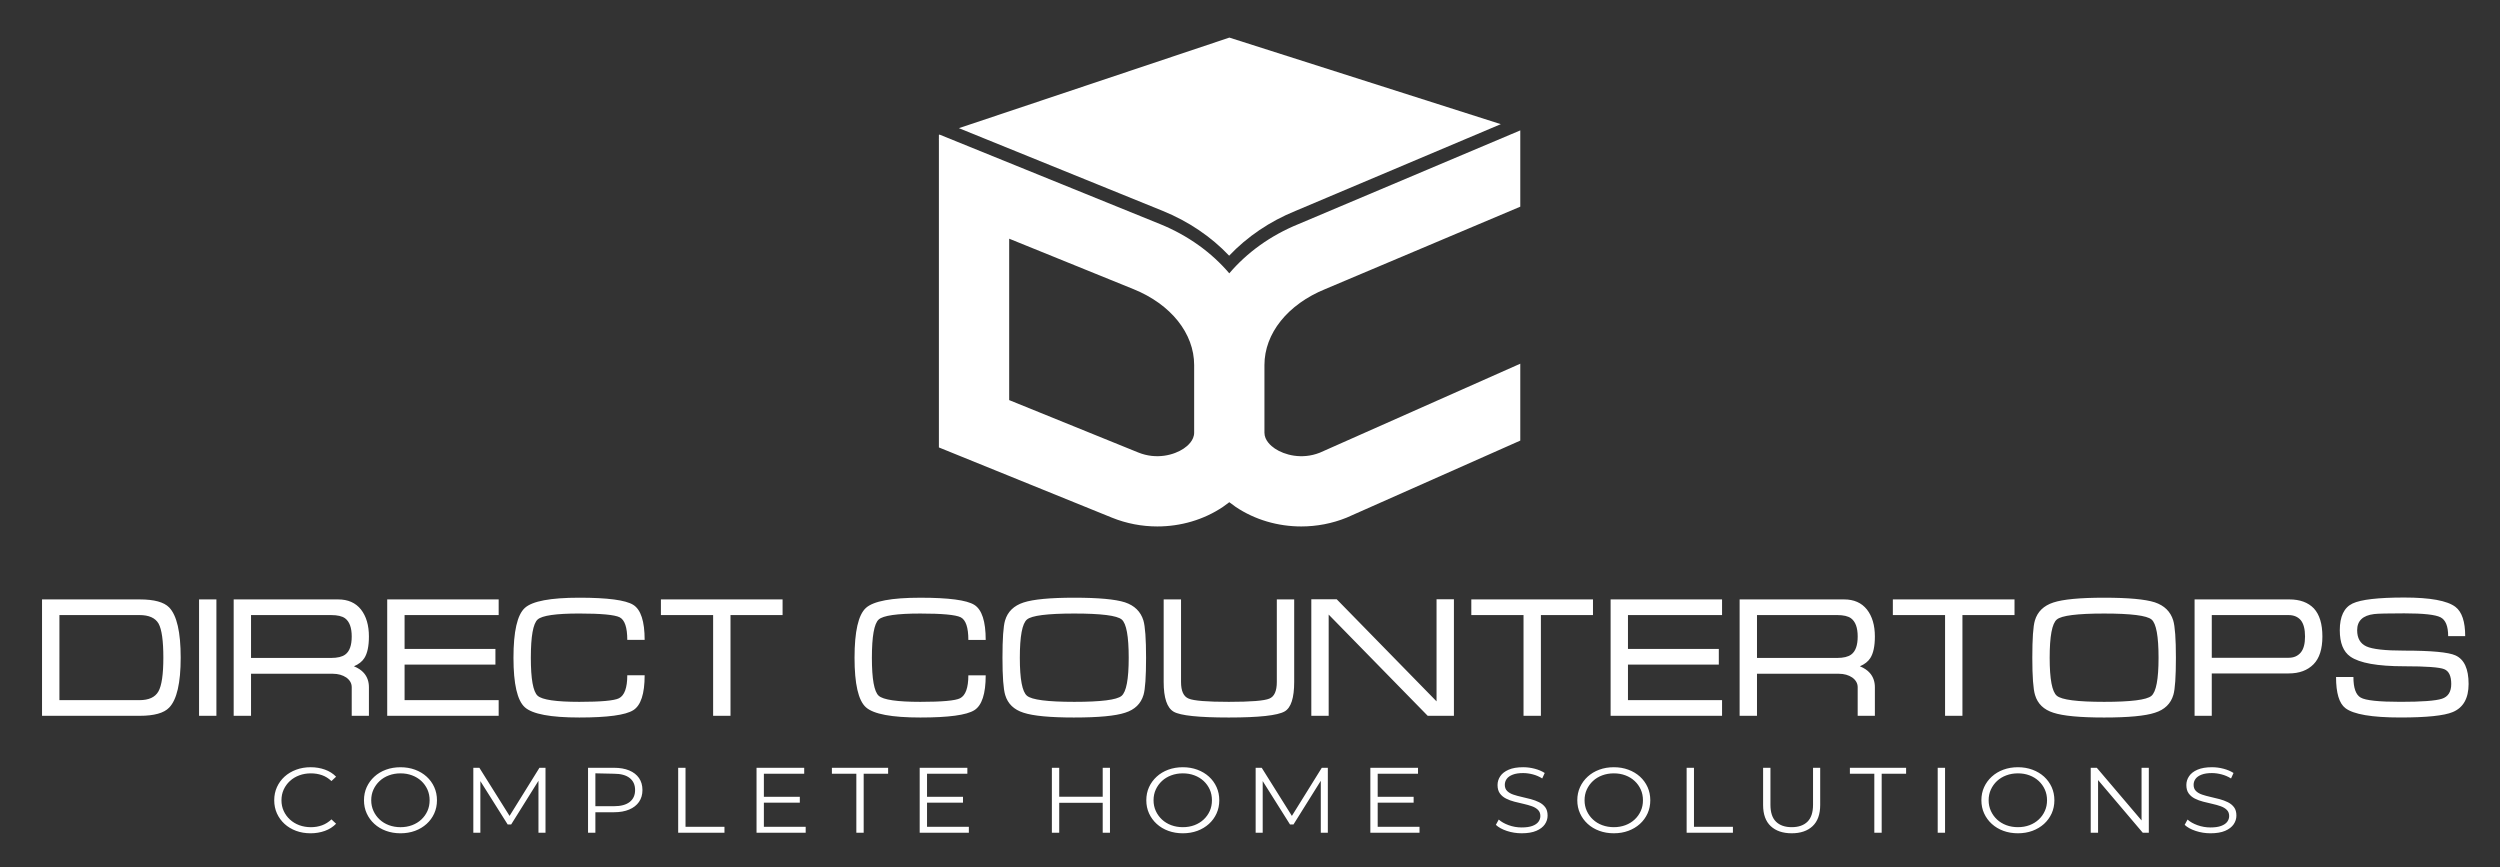
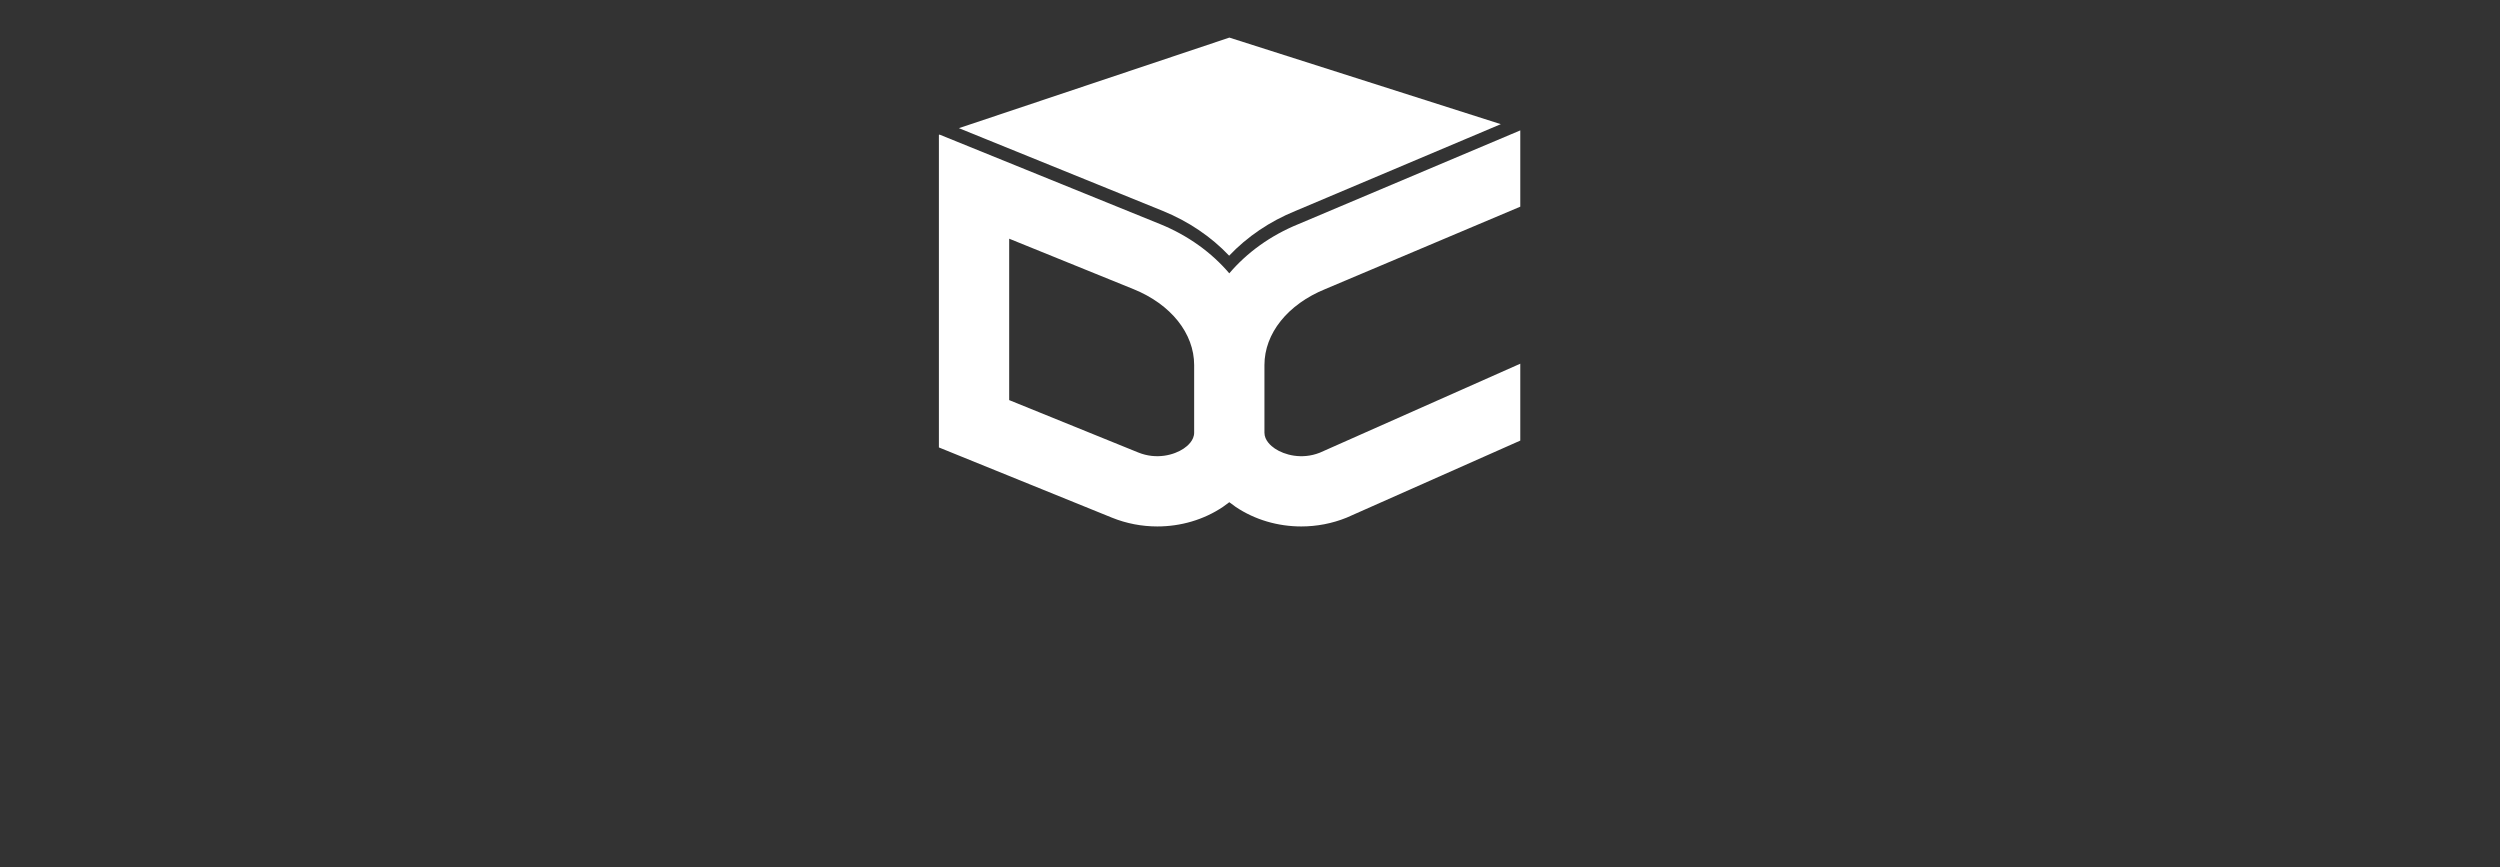
<svg xmlns="http://www.w3.org/2000/svg" version="1.2" viewBox="0 0 1920 666" width="1920" height="666">
  <rect x="0" y="0" width="1920" height="666" fill="#333333" stroke="none" />
  <title>Page 4</title>
  <defs>
    <clipPath clipPathUnits="userSpaceOnUse" id="cp1">
      <path d="m-432-270h2792v1191h-2792z" />
    </clipPath>
  </defs>
  <style>
		.s0 { fill: #ffffff } 
	</style>
  <g id="Clip-Path: Page 4" clip-path="url(#cp1)">
    <g id="Page 4">
-       <path id="Path 27" fill-rule="evenodd" class="s0" d="m-218.39 215.76v0.14l-0.16-0.09zm0-0.4l0.54 0.22-0.54 0.18zm325.68 244.99q16.62 0 22.62 6.15 8.86 9.16 8.86 38.54 0 29.29-8.86 38.41-6 6.29-22.62 6.29h-75.01v-89.39zm-61.66 77.36h61.51q10.72 0 14.51-6.67 3.8-6.67 3.8-26 0-19.46-3.67-26.13-3.79-6.54-14.64-6.54h-61.51zm120.57 12.03h-13.33v-89.39h13.33zm93.49-89.39q11.36 0 17.52 7.72 6.12 7.85 6.12 20.77 0 11.1-3.52 16.59-2.49 3.92-7.99 6.28 4.86 1.98 7.61 5.11 3.9 4.43 3.9 10.97v21.95h-13.21v-21.95q0.01-4.43-4.17-7.46-4.31-2.87-10.34-2.88h-62.82v32.29h-13.33v-89.39zm-66.9 44.95h61.51q7.34 0 10.85-2.62 4.97-3.63 4.97-13.84 0-10.18-5.1-13.98-3.38-2.48-10.72-2.48h-61.51zm104.59-44.95h85.6v12.02h-72.26v26h69.77v12.03h-69.77v27.31h72.26v12.03h-85.6zm110.3 44.82q0 24.44 5.23 29.16 5.23 4.69 32 4.69 24.97 0 30.46-2.75 6.38-3.25 6.38-17.64h13.34q0 21.31-8.74 26.8-8.9 5.62-41.44 5.62-33.06 0-41.83-7.85-8.74-7.85-8.74-38.03 0-30.31 8.74-38.28 8.65-7.85 41.83-7.85 32.66 0 41.42 5.49 8.76 5.48 8.76 26.92h-13.34q0-14.36-5.87-17.38-5.87-2.88-30.97-2.88-26.93 0-32 4.6-5.23 4.69-5.23 29.38zm99.9-44.82h93.44v12.02h-40v77.37h-13.34v-77.37h-40.1zm162.03 44.83q0 24.43 5.23 29.15 5.23 4.69 32 4.69 24.98 0 30.47-2.74 6.38-3.25 6.38-17.64h13.33q0 21.31-8.74 26.8-8.9 5.61-41.44 5.61-33.05 0-41.82-7.85-8.74-7.84-8.74-38.02 0-30.31 8.74-38.29 8.64-7.85 41.82-7.84 32.67-0.01 41.43 5.48 8.75 5.49 8.75 26.93h-13.33q0-14.36-5.87-17.39-5.87-2.87-30.98-2.87-26.92 0-32 4.59-5.23 4.69-5.23 29.39zm155.43 45.87q-27.84 0-38.94-3.67-11.1-3.51-14.1-13.59-2.1-6.92-2.1-28.61 0-22.08 1.98-28.62 2.99-10.18 14.22-13.85 11.22-3.67 38.94-3.67 27.81 0 38.91 3.55 10.99 3.66 14.16 13.84 2.07 6.92 2.07 28.75 0 21.94-1.95 28.48-3 10.21-14.15 13.72-11.1 3.67-39.04 3.67zm0-12.03q30.81 0 36.29-4.56 5.52-4.59 5.52-29.28 0-24.82-5.36-29.39-5.49-4.59-36.45-4.59-30.96 0-36.32 4.59-5.49 4.57-5.49 29.39 0 24.56 5.49 29.15 5.48 4.69 36.32 4.69zm81.99-15.28q0 10.47 5.88 12.79 5.77 2.49 30.84 2.49 25.37 0 31.11-2.49 5.74-2.32 5.74-12.79v-63.39h13.34v63.39q-0.01 18.41-7.31 22.62-8.1 4.69-42.88 4.69-34.61 0-42.33-4.43-7.72-4.47-7.72-22.88v-63.39h13.33zm100.06-63.52h19.49l76.69 78.42v-78.42h13.34v89.52h-20.13l-76.06-77.74v77.74h-13.33zm122.88 0.13h93.44v12.03h-40v77.36h-13.34v-77.36h-40.1zm106.98 0h85.59v12.02h-72.26v26h69.77v12.03h-69.77v27.31h72.26v12.03h-85.59zm179.32 0q11.35 0 17.51 7.72 6.13 7.84 6.13 20.76 0 11.11-3.52 16.59-2.49 3.93-8 6.29 4.87 1.98 7.61 5.1 3.91 4.44 3.91 10.98v21.95h-13.21v-21.95q0-4.44-4.18-7.47-4.3-2.87-10.33-2.87h-62.82v32.29h-13.34v-89.39zm-66.9 44.95h61.52q7.33 0 10.84-2.62 4.98-3.64 4.98-13.85-0.01-10.17-5.11-13.97-3.38-2.49-10.71-2.49h-61.52zm104.34-44.95h93.44v12.03h-40v77.36h-13.34v-77.36h-40.1zm162.25 90.7q-27.84 0-38.94-3.67-11.1-3.51-14.1-13.59-2.1-6.92-2.1-28.62 0-22.08 1.97-28.61 3-10.18 14.23-13.85 11.22-3.67 38.94-3.67 27.81 0 38.9 3.54 11 3.67 14.16 13.85 2.08 6.92 2.08 28.74 0 21.95-1.95 28.49-3 10.21-14.16 13.72-11.09 3.67-39.03 3.67zm0-12.03q30.8 0 36.29-4.56 5.52-4.6 5.52-29.29 0-24.82-5.36-29.38-5.49-4.59-36.45-4.59-30.96 0-36.32 4.59-5.49 4.56-5.49 29.38 0 24.57 5.49 29.16 5.48 4.69 36.32 4.69zm69.48 10.72v-89.39h72.79q12.16 0 18.83 6.92 6.54 7.08 6.54 21.57 0 14.39-6.79 21.31-6.93 7.05-19.08 7.05h-59.09v32.54zm13.21-44.57h59.09q5.86 0 9.25-4.05 3.28-3.92 3.28-12.28 0-8.49-3.28-12.54-3.38-3.92-9.38-3.92h-58.96zm147.82-5.49q31.24 0 39.34 3.67 10.08 4.56 10.08 21.95 0 16.46-12.15 21.56-9.96 4.18-40.26 4.18-32.8 0-42.21-7.18-7.18-5.48-7.18-23.92h13.34q0 12.66 5.61 15.82 5.62 3.25 30.56 3.25 24.44 0 31.78-2.36 7.18-2.33 7.18-11.35 0-9.16-5.36-11.36-5.49-2.24-30.73-2.24-30.81 0-41.4-7.43-8.11-5.64-8.11-20.26 0-15.82 9.8-20.51 9.66-4.59 39.71-4.59 29.93 0 39.34 7.21 7.46 5.74 7.46 22.46h-13.08q0.01-11.49-5.88-14.5-5.89-3.02-27.84-3.02-18.79 0-23.12 0.54-13.05 1.57-13.05 12.41 0 9.13 7.05 12.41 7.05 3.26 29.12 3.26zm-1607.95 140.29q-6.03 0-11.13-1.88-5.11-1.9-8.85-5.32-3.73-3.42-5.84-8.04-2.09-4.64-2.09-10.12 0-5.49 2.09-10.12 2.1-4.63 5.87-8.06 3.78-3.41 8.9-5.3 5.1-1.89 11.13-1.9 5.8 0 10.91 1.82 5.1 1.82 8.61 5.46l-3.58 3.35q-3.29-3.15-7.24-4.53-3.97-1.39-8.55-1.39-4.81 0-8.93 1.54-4.12 1.53-7.16 4.33-3.06 2.83-4.77 6.56-1.72 3.75-1.72 8.24 0 4.49 1.72 8.22 1.71 3.75 4.77 6.56 3.04 2.81 7.16 4.35 4.12 1.53 8.93 1.54 4.58 0 8.55-1.44 3.95-1.43 7.24-4.56l3.58 3.35q-3.51 3.63-8.61 5.49-5.11 1.84-10.99 1.85z" />
-       <path id="Path 28" fill-rule="evenodd" class="s0" d="m307.6 639.97q-6.02 0-11.17-1.88-5.15-1.89-8.93-5.35-3.77-3.45-5.87-8.06-2.09-4.59-2.09-10.07 0-5.5 2.09-10.09 2.1-4.58 5.87-8.04 3.77-3.46 8.9-5.35 5.11-1.89 11.2-1.89 6.02 0 11.15 1.89 5.1 1.89 8.87 5.3 3.78 3.43 5.87 8.06 2.1 4.63 2.1 10.12 0 5.48-2.1 10.12-2.09 4.62-5.87 8.04-3.77 3.42-8.87 5.32-5.13 1.88-11.15 1.88zm0-4.69q4.81-0.01 8.89-1.54 4.08-1.54 7.1-4.35 3-2.81 4.69-6.56 1.67-3.73 1.67-8.22 0-4.49-1.67-8.24-1.69-3.73-4.69-6.56-3.02-2.8-7.1-4.33-4.08-1.54-8.89-1.54-4.79 0-8.91 1.54-4.13 1.53-7.13 4.33-3.02 2.83-4.74 6.56-1.72 3.75-1.72 8.24 0 4.41 1.72 8.19 1.72 3.77 4.74 6.59 3 2.81 7.13 4.35 4.12 1.53 8.91 1.54zm55.91 4.26v-49.88h4.65l23.18 36.96 22.95-36.96h4.66v49.88h-5.41v-39.9l-20.97 33.56h-2.67l-20.98-33.31v39.65zm88.1 0v-49.88h19.97q6.78 0 11.66 2.04 4.89 2.03 7.52 5.84 2.63 3.81 2.64 9.22-0.01 5.28-2.64 9.09-2.63 3.81-7.52 5.87-4.88 2.08-11.66 2.08h-14.33v15.74zm19.81-20.37q8.02 0.01 12.17-3.25 4.16-3.24 4.16-9.16 0-5.99-4.16-9.25-4.15-3.29-12.17-3.29l-14.17-0.31v25.26zm49.42 20.37v-49.88h5.64v45.32h29.91v4.56zm65.82-4.56h32.11v4.56h-37.75v-49.88h36.61v4.56h-30.97v17.74h27.6v4.5h-27.6zm71.01 4.56v-45.32h-18.77v-4.56h43.18v4.56h-18.77v45.32zm54.29-4.56h32.12v4.56h-37.76v-49.88h36.61v4.56h-30.97v17.74h27.62v4.49h-27.62zm134.92-45.32h5.58v49.89h-5.58v-23.02h-33.4v23.02h-5.64v-49.89h5.64v22.24h33.4zm61.54 50.31q-6.01 0-11.16-1.88-5.15-1.89-8.93-5.35-3.77-3.45-5.87-8.06-2.09-4.59-2.09-10.07 0-5.5 2.09-10.09 2.1-4.59 5.87-8.04 3.77-3.46 8.89-5.35 5.11-1.89 11.2-1.9 6.03 0.01 11.15 1.9 5.11 1.89 8.88 5.3 3.78 3.43 5.87 8.06 2.1 4.63 2.09 10.12 0.01 5.48-2.09 10.12-2.09 4.62-5.87 8.04-3.77 3.42-8.88 5.32-5.12 1.88-11.15 1.88zm0-4.7q4.82 0 8.9-1.53 4.07-1.54 7.09-4.35 3.01-2.81 4.7-6.56 1.66-3.73 1.66-8.22 0-4.49-1.66-8.24-1.69-3.73-4.7-6.56-3.02-2.8-7.09-4.33-4.08-1.54-8.9-1.54-4.78 0-8.91 1.54-4.13 1.53-7.13 4.33-3.02 2.83-4.74 6.56-1.72 3.75-1.71 8.24-0.01 4.41 1.71 8.19 1.72 3.77 4.74 6.59 3 2.81 7.13 4.35 4.13 1.53 8.91 1.53zm55.92 4.27v-49.88h4.66l23.17 36.96 22.97-36.96h4.64v49.88h-5.41v-39.9l-20.98 33.56h-2.66l-20.98-33.34v39.68zm93.73-4.56h32.12v4.56h-37.76v-49.88h36.61v4.56h-30.97v17.74h27.6v4.5h-27.6zm110.59 4.98q-5.95 0-11.41-1.81-5.45-1.82-8.42-4.66l2.21-4.07q2.83 2.57 7.59 4.31 4.77 1.75 10.03 1.75 5.03 0 8.2-1.17 3.16-1.18 4.65-3.17 1.5-2.02 1.49-4.42 0-2.93-1.8-4.71-1.79-1.79-4.69-2.81-2.9-1.03-6.41-1.82-3.5-0.78-7.01-1.68-3.5-0.89-6.44-2.39-2.94-1.49-4.73-3.95-1.79-2.45-1.8-6.44 0-3.71 2.11-6.81 2.08-3.1 6.44-4.98 4.35-1.9 11.14-1.9 4.49 0 8.93 1.18 4.41 1.17 7.61 3.24l-1.91 4.21q-3.42-2.14-7.27-3.14-3.86-1-7.44-0.99-4.8-0.01-7.93 1.21-3.14 1.2-4.61 3.23-1.49 2.04-1.49 4.6 0 2.92 1.78 4.71 1.8 1.78 4.74 2.78 2.93 1 6.44 1.78 3.51 0.79 6.99 1.7 3.46 0.93 6.4 2.39 2.93 1.46 4.73 3.89 1.79 2.42 1.78 6.34 0.01 3.62-2.12 6.74-2.14 3.09-6.53 4.98-4.38 1.89-11.25 1.88zm70.78 0q-6.02 0.01-11.16-1.88-5.15-1.88-8.93-5.34-3.78-3.46-5.87-8.06-2.11-4.6-2.11-10.08 0-5.49 2.11-10.08 2.09-4.59 5.87-8.05 3.78-3.46 8.88-5.34 5.11-1.9 11.21-1.9 6.04 0 11.14 1.9 5.11 1.88 8.89 5.29 3.76 3.43 5.87 8.06 2.09 4.64 2.09 10.12 0 5.48-2.09 10.12-2.11 4.63-5.87 8.05-3.78 3.42-8.89 5.31-5.1 1.89-11.14 1.88zm0-4.69q4.81-0.01 8.88-1.54 4.09-1.53 7.1-4.35 3.02-2.81 4.69-6.55 1.69-3.73 1.68-8.23 0.01-4.48-1.68-8.24-1.67-3.73-4.69-6.55-3.01-2.81-7.1-4.34-4.07-1.54-8.88-1.53-4.8-0.01-8.92 1.53-4.12 1.53-7.13 4.34-3.01 2.82-4.73 6.55-1.72 3.76-1.71 8.24-0.01 4.42 1.71 8.2 1.72 3.77 4.73 6.58 3.01 2.82 7.13 4.35 4.12 1.53 8.92 1.54zm55.9 4.27v-49.89h5.64v45.33h29.91v4.56zm80.7 0.42q-10.22 0-16.1-5.47-5.87-5.49-5.87-16.25v-28.58h5.64v28.36q-0.01 8.83 4.26 13.03 4.28 4.22 12.07 4.22 7.85 0 12.12-4.22 4.26-4.2 4.26-13.03v-28.36h5.5v28.58q-0.01 10.76-5.84 16.25-5.83 5.47-16.04 5.47zm63.44-0.42v-45.32h-18.76v-4.57h43.17v4.57h-18.76v45.32zm48.68-49.88h5.64v49.88h-5.64zm61.62 50.31q-6.03 0-11.17-1.88-5.15-1.89-8.93-5.35-3.78-3.45-5.87-8.06-2.1-4.59-2.1-10.07 0-5.5 2.1-10.09 2.09-4.59 5.87-8.04 3.78-3.46 8.88-5.35 5.12-1.89 11.22-1.9 6.03 0.01 11.13 1.9 5.11 1.89 8.9 5.3 3.75 3.43 5.87 8.06 2.08 4.63 2.09 10.12-0.01 5.48-2.09 10.12-2.12 4.62-5.87 8.04-3.79 3.42-8.9 5.32-5.1 1.88-11.13 1.88zm0-4.7q4.8 0 8.88-1.53 4.08-1.54 7.09-4.35 3.02-2.81 4.69-6.56 1.69-3.73 1.69-8.22 0-4.49-1.69-8.24-1.67-3.73-4.69-6.56-3.01-2.8-7.09-4.33-4.08-1.54-8.88-1.54-4.81 0-8.93 1.54-4.11 1.53-7.13 4.33-3.01 2.83-4.72 6.56-1.72 3.75-1.72 8.24 0 4.41 1.72 8.19 1.71 3.77 4.72 6.59 3.02 2.81 7.13 4.35 4.12 1.53 8.93 1.53zm55.9 4.27v-49.88h4.66l34.38 40.44v-40.44h5.58v49.88h-4.66l-34.32-40.45v40.45zm91.98 0.43q-5.95 0-11.41-1.82-5.45-1.81-8.42-4.66l2.21-4.07q2.82 2.58 7.58 4.32 4.78 1.74 10.04 1.75 5.03 0 8.19-1.18 3.17-1.18 4.66-3.17 1.49-2.01 1.49-4.42 0-2.93-1.8-4.7-1.79-1.79-4.69-2.82-2.9-1.03-6.41-1.81-3.51-0.78-7.01-1.69-3.51-0.88-6.45-2.38-2.93-1.49-4.72-3.96-1.79-2.45-1.8-6.44 0-3.71 2.11-6.8 2.08-3.11 6.44-4.99 4.34-1.89 11.14-1.9 4.48 0 8.92 1.18 4.41 1.18 7.62 3.24l-1.91 4.22q-3.42-2.15-7.28-3.14-3.85-1-7.44-1-4.79-0.01-7.92 1.21-3.14 1.2-4.62 3.24-1.49 2.04-1.48 4.59-0.01 2.92 1.78 4.71 1.79 1.78 4.74 2.78 2.93 1 6.44 1.78 3.5 0.79 6.98 1.7 3.46 0.94 6.41 2.39 2.93 1.47 4.73 3.89 1.78 2.42 1.78 6.35 0 3.62-2.13 6.73-2.13 3.09-6.52 4.99-4.39 1.88-11.25 1.88zm-976.55-532.94v0.14l-0.16-0.09z" />
      <path id="Path 29" fill-rule="evenodd" class="s0" d="m944.15 28.87l208.47 66.49-157.7 66.63c-19.63 7.96-37.11 19.79-50.93 34.39-13.83-14.6-31.31-26.42-50.94-34.39l-156.62-63.56zm-222.5 77.98l-0.54 0.18v-0.39z" />
      <path id="Path 30" class="s0" d="m1017.96 221.94l149.62-63.21v-58.59l-170.27 71.93c-21.51 8.73-39.65 21.91-53.21 37.85-13.56-15.94-31.7-29.12-53.21-37.85l-169.28-68.69-0.53 0.18v0.14 239.93l132.86 53.91c11.18 4.54 23.08 6.77 34.91 6.77 17.9 0 35.63-5.11 50.39-15.05q2.52-1.71 4.86-3.57 2.34 1.86 4.86 3.57c14.76 9.94 32.49 15.05 50.39 15.05 11.82 0 23.73-2.23 34.9-6.77l133.33-59.17v-59.05l-153.97 68.35c-13.85 5.46-27.22 1.72-34.51-3.18-2.99-2.02-8.01-6.28-8.01-12.2v-51.91c0-24.31 17.82-46.65 46.87-58.44zm-100.85 110.35c0 5.92-5.02 10.18-8.02 12.2-7.34 4.95-20.88 8.7-34.85 3.04l-99.19-40.25v-123.96l95.54 38.77c28.7 11.64 46.52 33.98 46.52 58.29z" />
    </g>
  </g>
</svg>